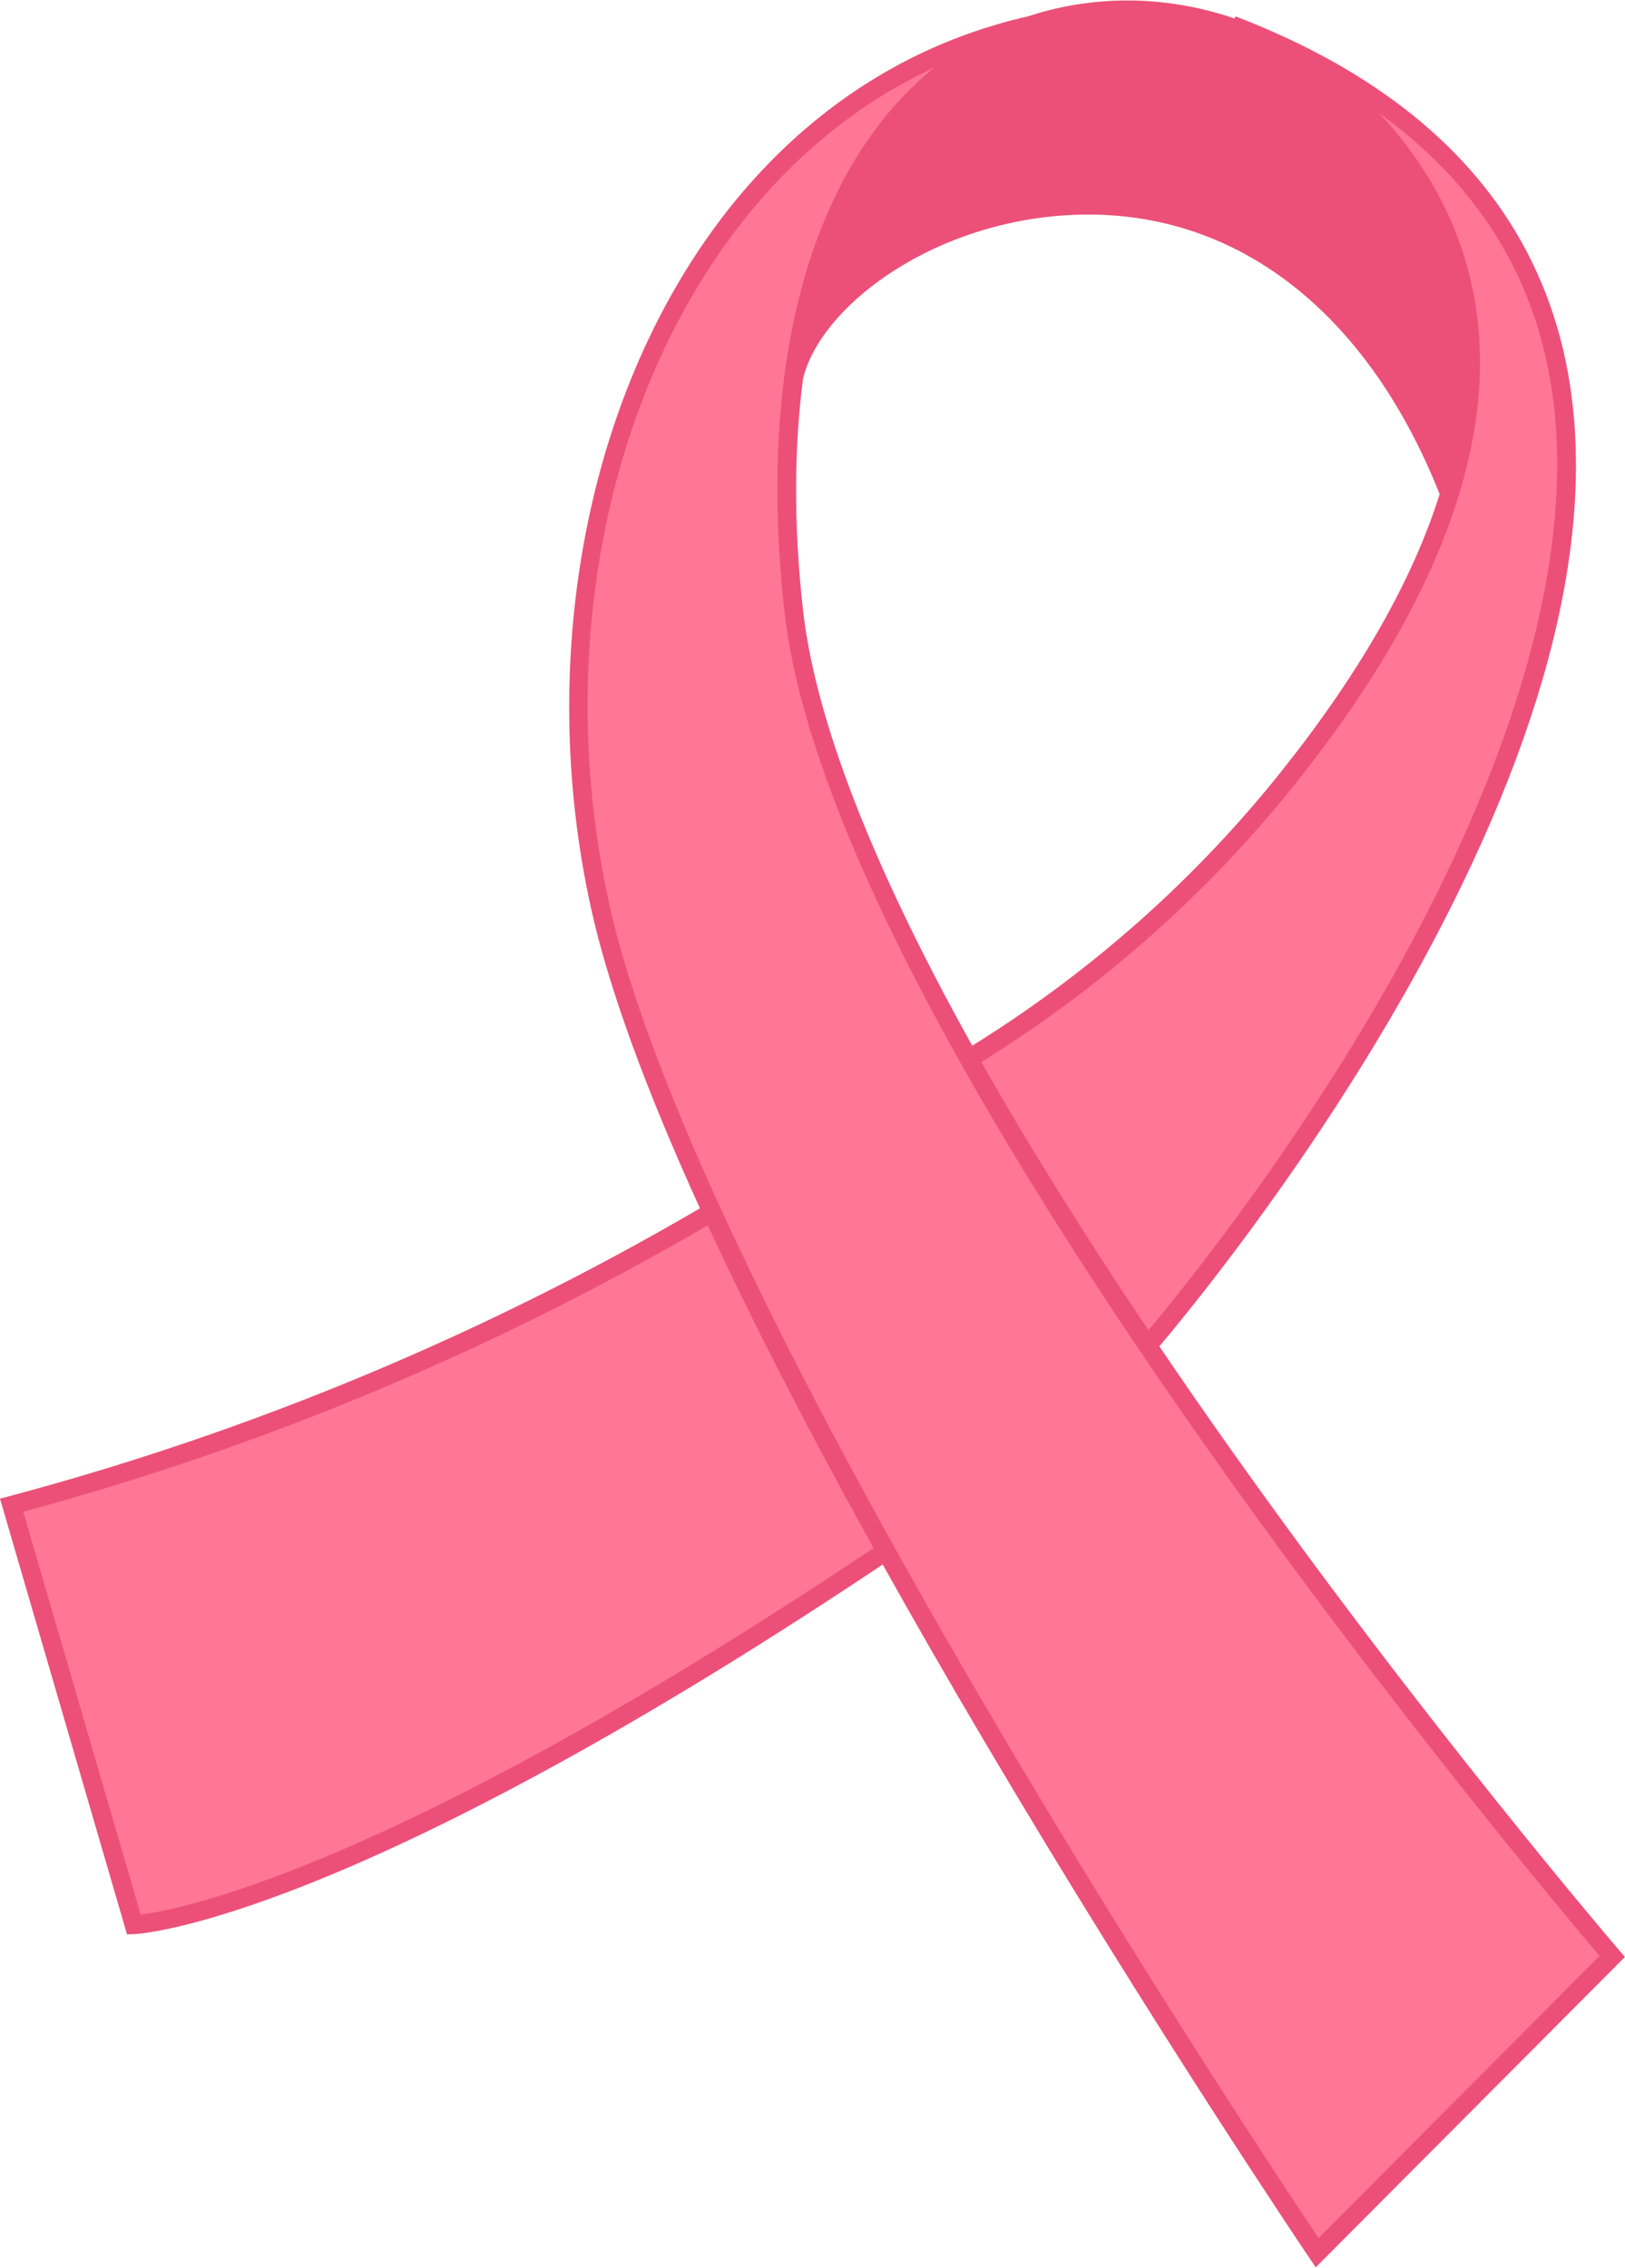
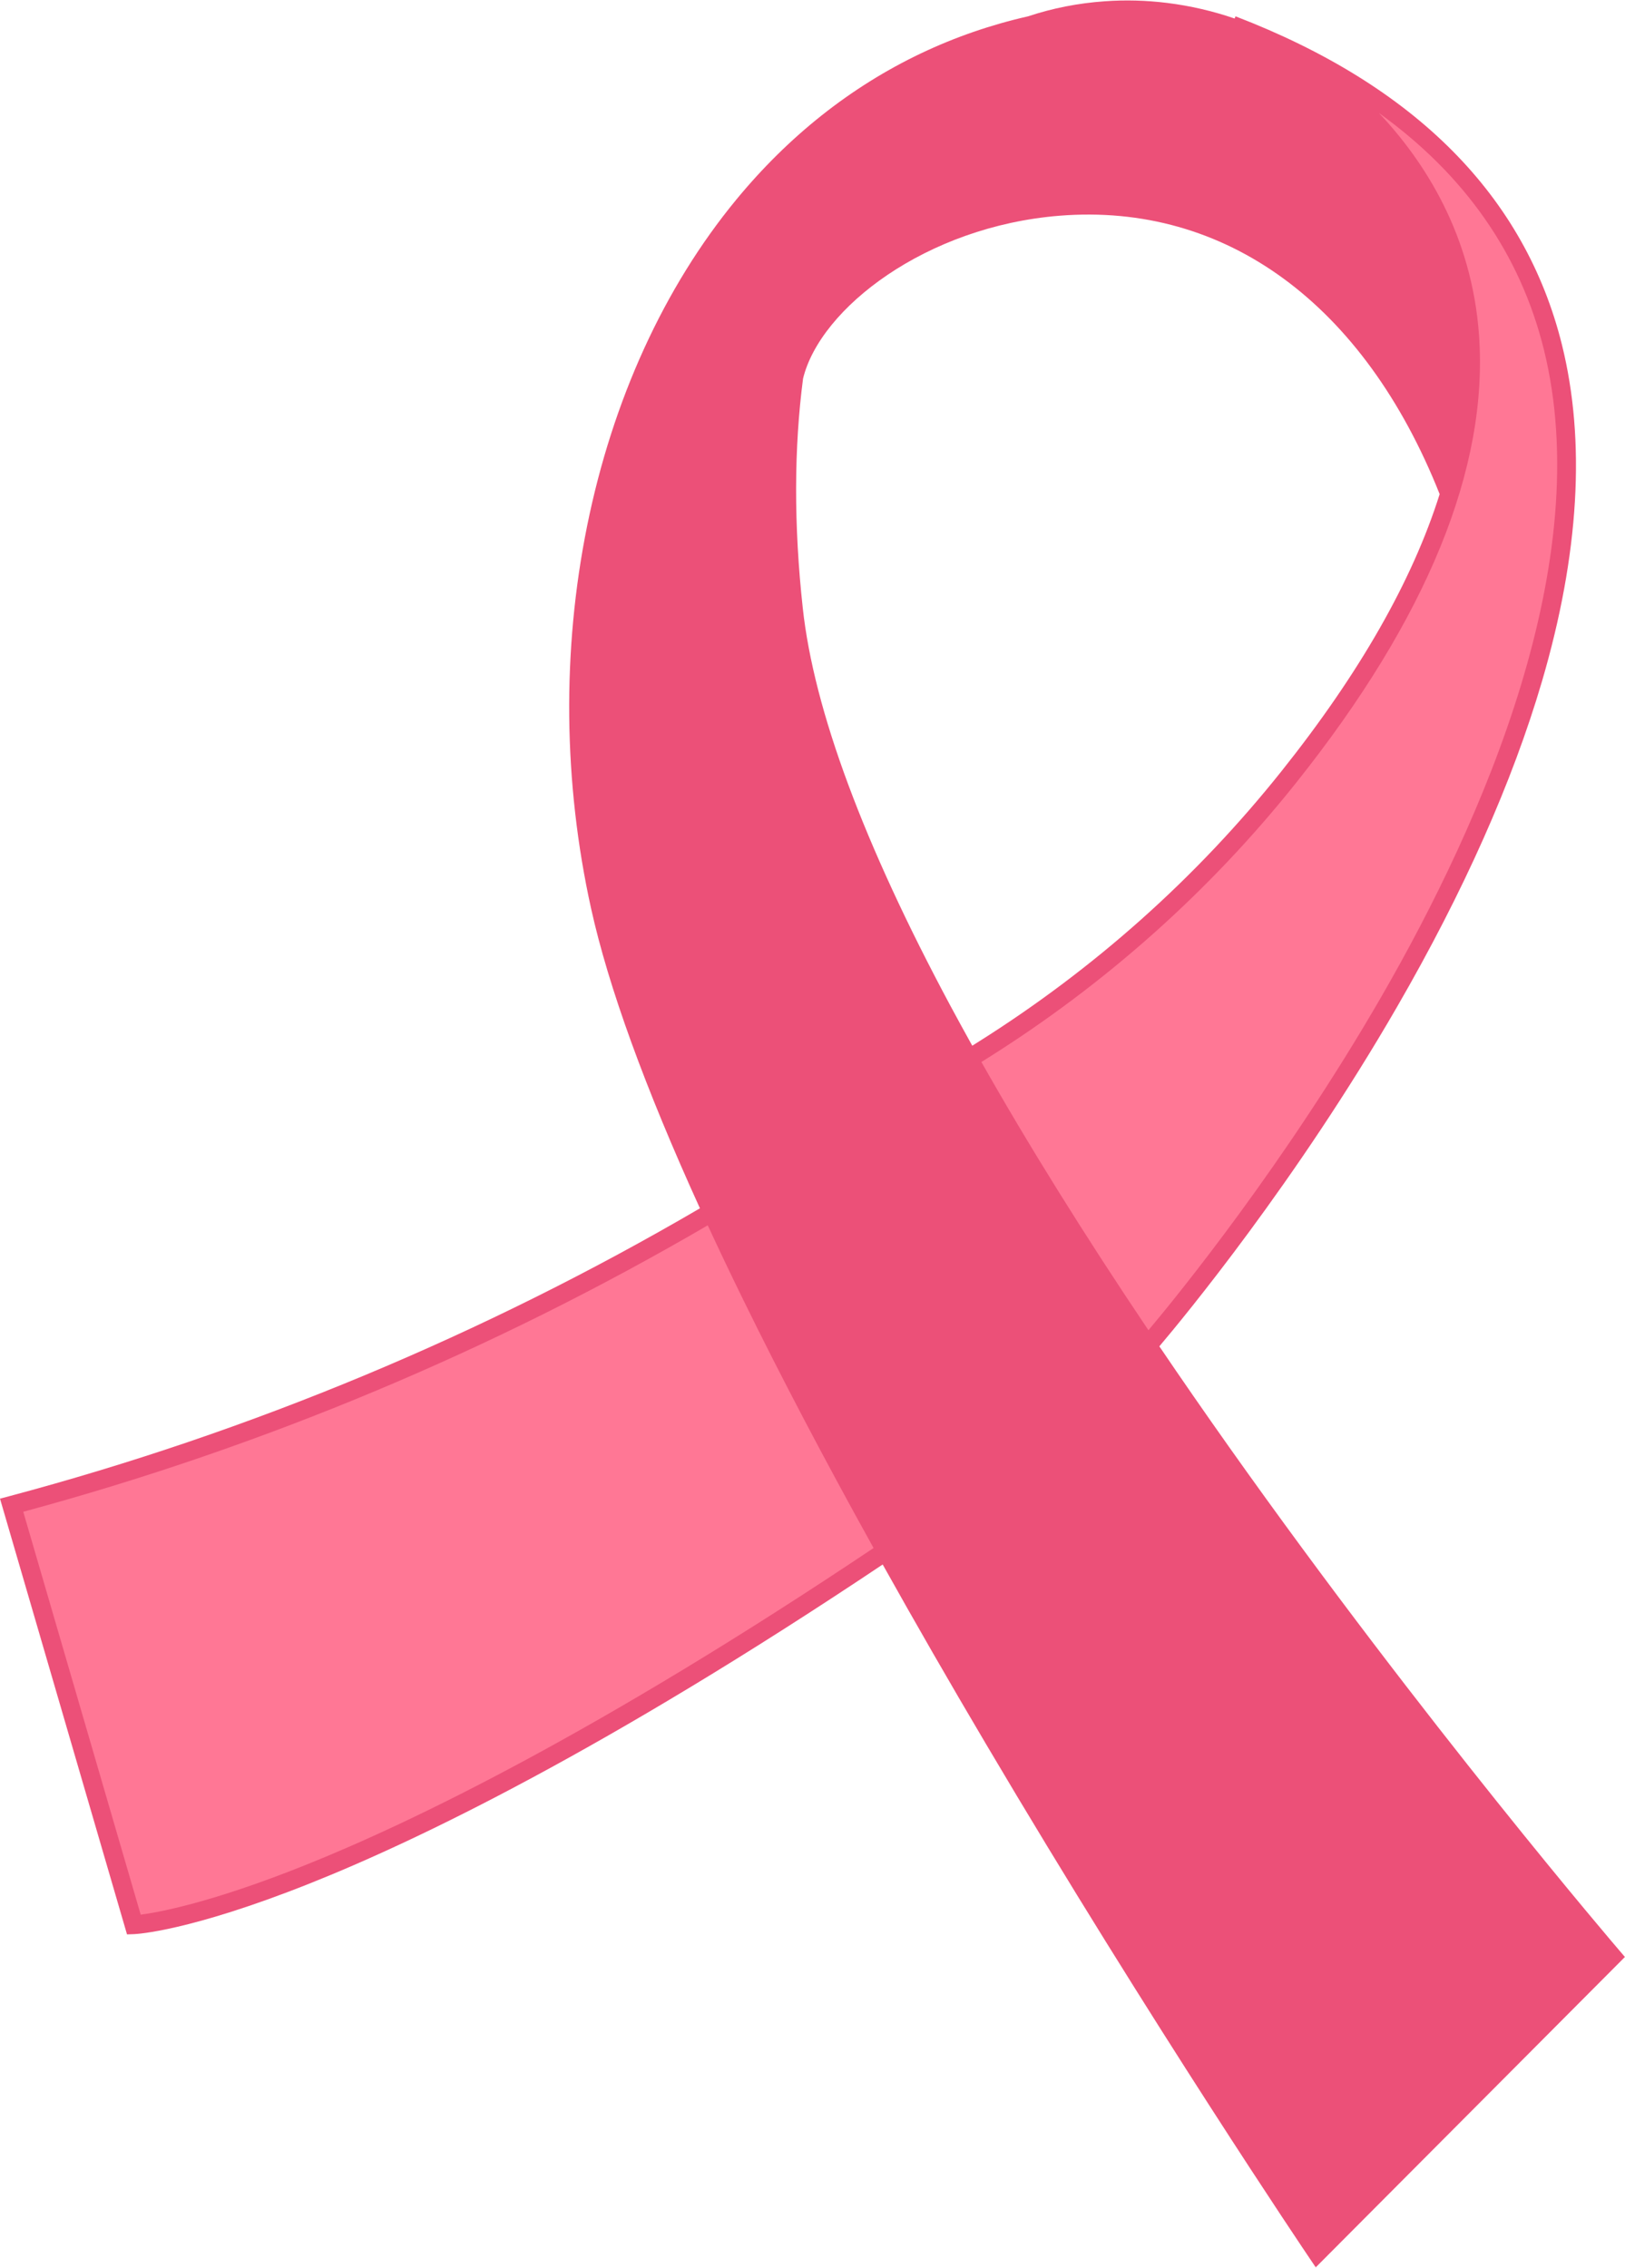
<svg xmlns="http://www.w3.org/2000/svg" height="497.2" preserveAspectRatio="xMidYMid meet" version="1.0" viewBox="0.0 -0.2 356.3 497.2" width="356.3" zoomAndPan="magnify">
  <g id="change1_1">
    <path d="M355.05,427.42c-0.42-0.49-42.63-49.74-85.6-110.43c-5.29-7.48-10.38-14.81-15.25-22.01 c5.28-6.23,29.95-36.05,52.11-74.41c14.62-25.3,25.32-49.34,31.8-71.43c8.14-27.78,9.61-52.58,4.37-73.73 c-8.1-32.64-32.18-56.88-71.58-72.03l-0.19,0.48c-4.8-1.64-9.74-2.79-14.75-3.41l0-0.01c-0.02,0-0.05,0-0.07,0 c-4.53-0.56-9.11-0.69-13.67-0.36c-5.84,0.41-11.46,1.52-16.8,3.3c-8.17,1.85-16.02,4.57-23.51,8.13 c-15.36,7.32-28.98,18.11-40.48,32.07c-15.81,19.19-27.11,43.92-32.69,71.5c-5.53,27.32-5.23,56.33,0.86,83.89 c3.81,17.22,11.82,39.28,23.87,65.75c-47.51,27.76-98.46,48.99-151.45,63.12L0,328.38l27.85,95.53l1.6-0.06 c0.48-0.02,12.05-0.59,38.38-11.07c23.85-9.49,64.96-29.33,125.71-69.97c7.03,12.59,14.58,25.72,22.63,39.33 c36.33,61.48,70.59,112.21,70.93,112.71l1.39,2.06l67.79-68.05L355.05,427.42z M214.29,228.37l-1.11,0.7 c-1.65-2.96-3.24-5.88-4.79-8.75c-19.04-35.52-29.94-64.85-32.37-87.18c-1.99-18.19-1.93-35.11,0.06-50.34 c3.77-15.46,27.01-33.35,56.2-35.7c36.44-2.93,66.8,19.31,83.38,61.04c-5.97,18.96-17.56,39.28-34.69,60.76 C262.34,192.27,239.9,212.28,214.29,228.37z" fill="#ec5078" />
  </g>
  <g fill="#ff7795" id="change2_1">
    <path d="M338.5,76.39c11.51,46.4-13.06,102.87-35.7,142.07c-21.12,36.56-44.53,65.3-50.99,72.99 c-14.07-20.92-26.32-40.6-36.63-58.81l1.28-0.8c26.01-16.34,48.79-36.66,67.71-60.39c28.73-36.03,42.23-69.08,40.12-98.21 c-1.59-21.96-11.91-38.03-21.95-48.67C321.19,38.14,333.31,55.48,338.5,76.39z" />
    <path d="M66.79,408.78c-20.5,8.2-32,10.29-35.94,10.81L5.1,331.25c52.48-14.19,102.96-35.31,150.08-62.8 c2.46,5.31,5.07,10.79,7.84,16.44c8.17,16.68,17.71,34.84,28.52,54.31C131.23,379.58,90.45,399.32,66.79,408.78z" />
-     <path d="M289.11,490.49c-6.77-10.11-37.27-56.06-69.42-110.44c-47.94-81.11-77.71-144.03-86.09-181.96 c-12.28-55.58-0.41-113.79,30.99-151.91c11.5-13.96,25.06-24.54,40.27-31.55c-3.63,2.92-7.02,6.26-10.14,10.01 c-9.62,11.53-16.5,26.48-20.45,44.43c-4.15,18.87-4.92,40.57-2.31,64.51c2.49,22.85,13.54,52.69,32.84,88.68 c15.38,28.68,36.01,61.36,61.33,97.11c38.97,55.04,77.32,100.69,84.59,109.26L289.11,490.49z" />
  </g>
</svg>